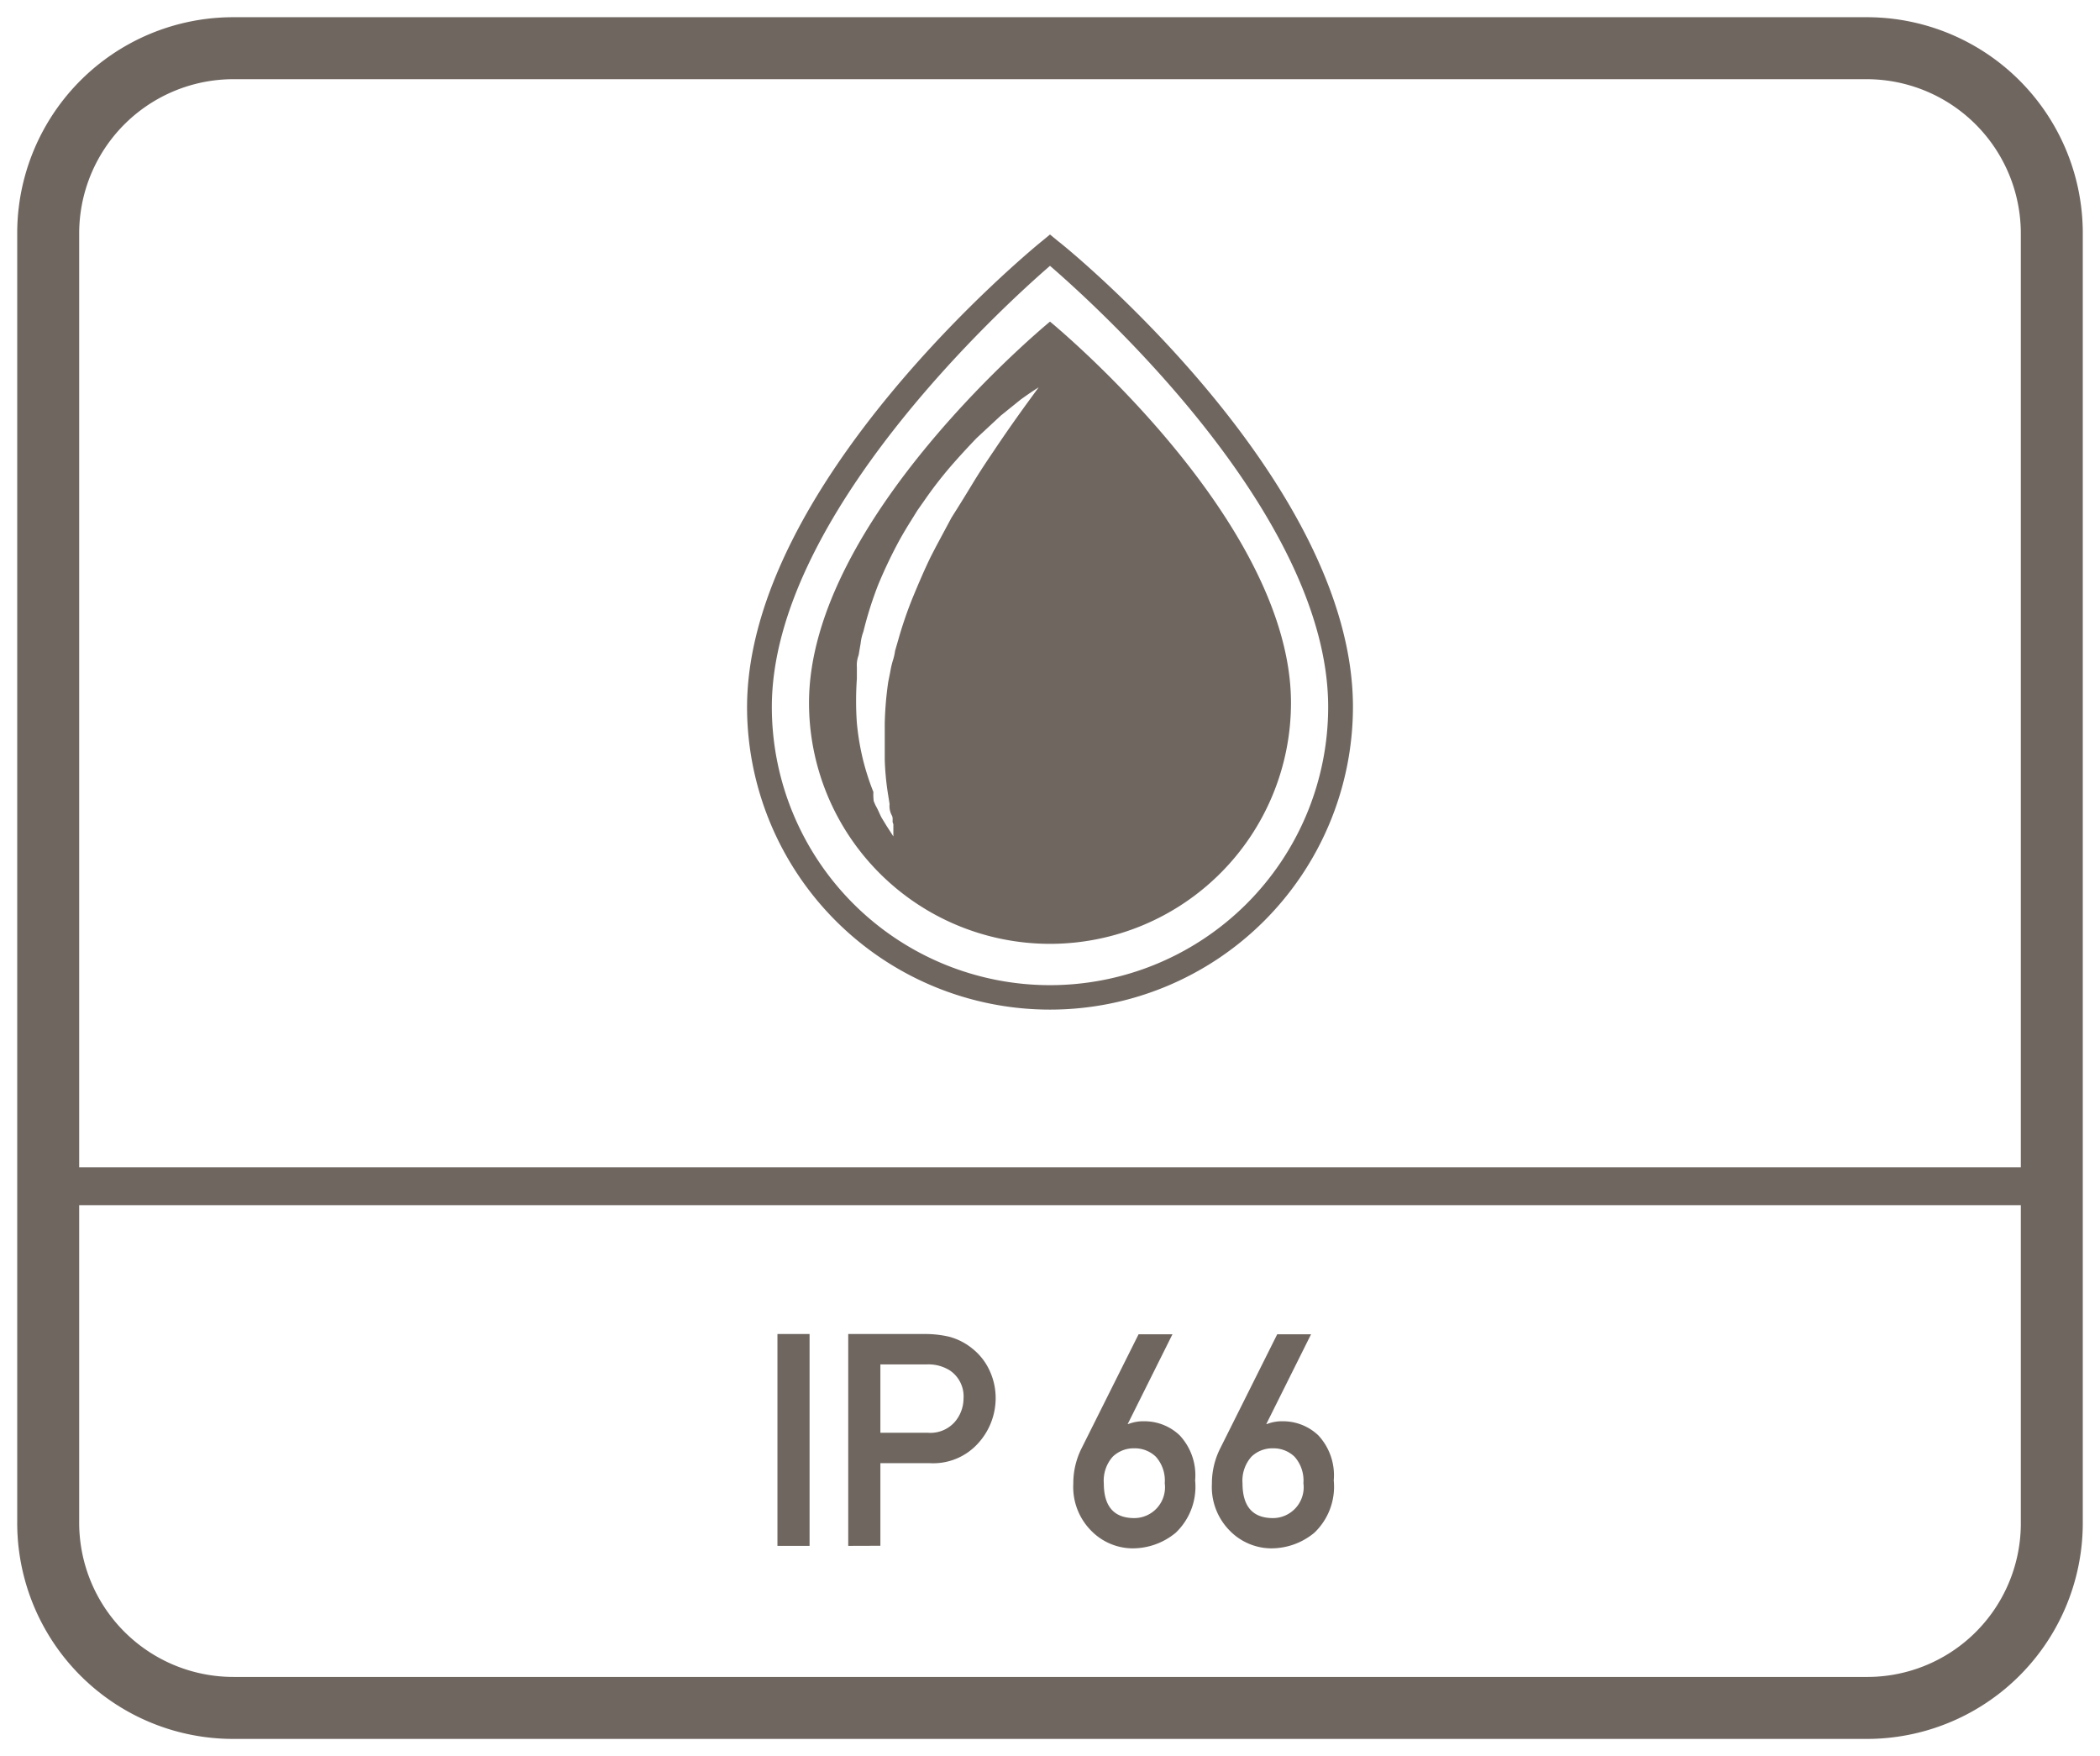
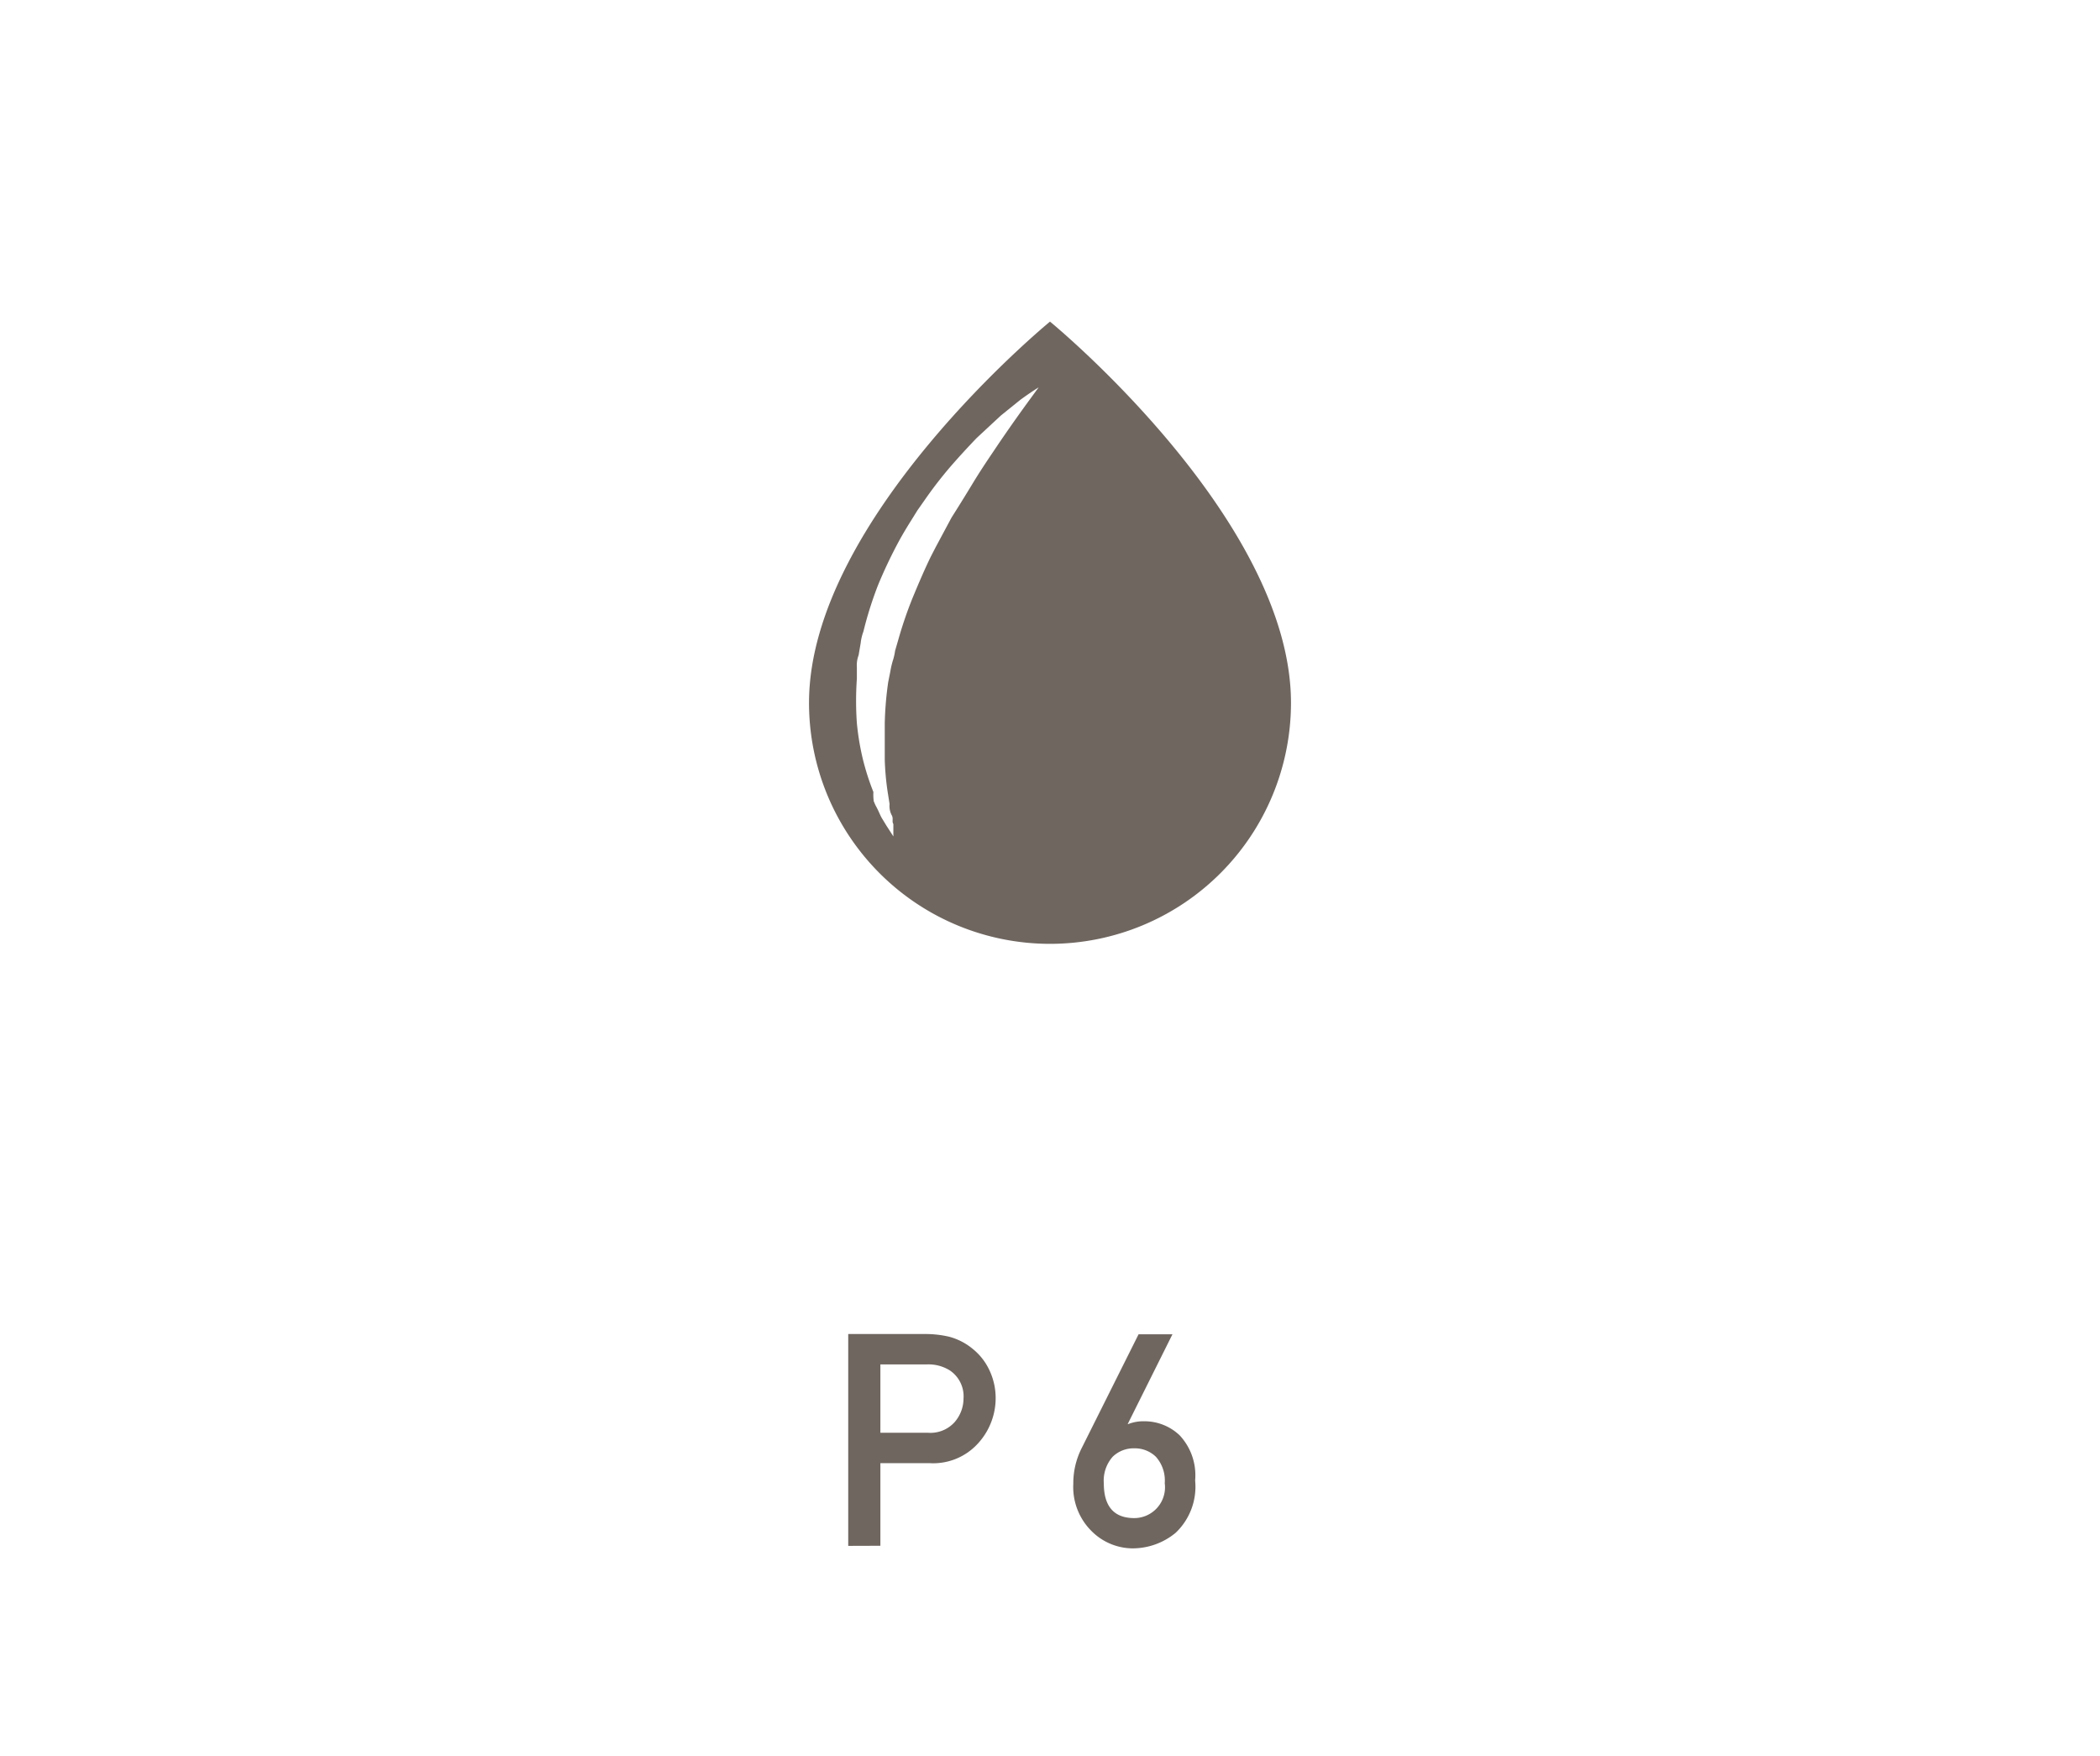
<svg xmlns="http://www.w3.org/2000/svg" id="Layer_1" data-name="Layer 1" viewBox="0 0 61 51">
  <defs>
    <style>.cls-1{fill:#6f6660;}</style>
  </defs>
-   <path class="cls-1" d="M30.5,29.32a8.8,8.8,0,0,0,8.8-8.79C39.3,14,31.08,7.26,30.73,7l-.23-.19L30.27,7c-.35.28-8.57,7.06-8.57,13.55A8.8,8.8,0,0,0,30.5,29.32Zm0-21.6c1.33,1.15,8.08,7.23,8.08,12.81a8.08,8.08,0,0,1-16.16,0C22.42,15,29.17,8.87,30.5,7.72Z" />
  <path class="cls-1" d="M30.5,27.41a7,7,0,0,0,7-7c0-5.34-7-11.07-7-11.07s-7,5.73-7,11.07A7,7,0,0,0,30.5,27.41ZM25.37,23a7.248,7.248,0,0,1-.3-.93A7.446,7.446,0,0,1,24.89,21a9.256,9.256,0,0,1,0-1.29v-.34a.8.8,0,0,1,.05-.34l.06-.35a1.4,1.4,0,0,1,.08-.34,10.787,10.787,0,0,1,.43-1.36,13.755,13.755,0,0,1,.61-1.28c.11-.2.23-.4.35-.59l.18-.29.19-.27a11.925,11.925,0,0,1,.77-1c.26-.3.52-.58.76-.83l.7-.65.57-.46c.33-.24.53-.36.53-.36l-.38.52c-.23.32-.56.78-.94,1.35-.19.28-.39.58-.59.91s-.41.67-.62,1l-.3.56-.15.28-.15.29c-.19.39-.36.79-.53,1.2a11.908,11.908,0,0,0-.42,1.23L26,18.9a1.628,1.628,0,0,1-.07.3,2.725,2.725,0,0,0-.07.31l-.06.3A9.878,9.878,0,0,0,25.7,21v1.06a7.925,7.925,0,0,0,.08.91l.06.38a.575.575,0,0,0,.06.32c.06.1,0,.19.05.26v.36l-.09-.14-.11-.17-.14-.23c-.05-.09-.09-.2-.15-.31s-.05-.11-.08-.17A1.525,1.525,0,0,1,25.37,23Z" />
-   <path class="cls-1" d="M54.2.5H6.8A6.274,6.274,0,0,0,.5,6.8V44.2a6.274,6.274,0,0,0,6.3,6.3H54.2a6.274,6.274,0,0,0,6.3-6.3V6.8A6.274,6.274,0,0,0,54.2.5Zm4.5,43.8a4.461,4.461,0,0,1-4.5,4.4H6.8a4.481,4.481,0,0,1-4.5-4.5V35H58.7Zm0-10.4H2.3V6.8A4.481,4.481,0,0,1,6.8,2.3H54.2a4.481,4.481,0,0,1,4.5,4.5Z" />
-   <path class="cls-1" d="M22.583,44.894V38.741h.933v6.153Z" />
  <path class="cls-1" d="M24.639,44.894V38.741h2.235a3.059,3.059,0,0,1,.69.077,1.789,1.789,0,0,1,.69.354,1.731,1.731,0,0,1,.473.593,1.889,1.889,0,0,1,.194.877,1.945,1.945,0,0,1-.492,1.254,1.755,1.755,0,0,1-1.437.595H25.573v2.4Zm.934-5.27v1.985h1.385a.945.945,0,0,0,.775-.313,1.051,1.051,0,0,0,.255-.68.906.906,0,0,0-.4-.819,1.166,1.166,0,0,0-.663-.173Z" />
  <path class="cls-1" d="M31.417,42.061l1.656-3.312h.984l-1.3,2.607h.016a1.212,1.212,0,0,1,.469-.081,1.481,1.481,0,0,1,1.026.41,1.7,1.7,0,0,1,.448,1.308,1.846,1.846,0,0,1-.566,1.521,1.962,1.962,0,0,1-1.255.452,1.694,1.694,0,0,1-1.186-.5,1.8,1.8,0,0,1-.532-1.377A2.258,2.258,0,0,1,31.417,42.061Zm1.533,0a.871.871,0,0,0-.629.244,1.045,1.045,0,0,0-.258.769q0,1.013.887,1.013a.895.895,0,0,0,.883-1.013,1.035,1.035,0,0,0-.258-.769A.875.875,0,0,0,32.95,42.061Z" />
-   <path class="cls-1" d="M35.445,42.061,37.1,38.749h.983l-1.3,2.607h.017a1.211,1.211,0,0,1,.468-.081,1.486,1.486,0,0,1,1.027.41,1.7,1.7,0,0,1,.447,1.308,1.845,1.845,0,0,1-.565,1.521,1.962,1.962,0,0,1-1.255.452,1.7,1.7,0,0,1-1.187-.5,1.8,1.8,0,0,1-.532-1.377A2.258,2.258,0,0,1,35.445,42.061Zm1.534,0a.871.871,0,0,0-.629.244,1.045,1.045,0,0,0-.258.769q0,1.013.887,1.013a.895.895,0,0,0,.882-1.013,1.039,1.039,0,0,0-.257-.769A.875.875,0,0,0,36.979,42.061Z" />
</svg>